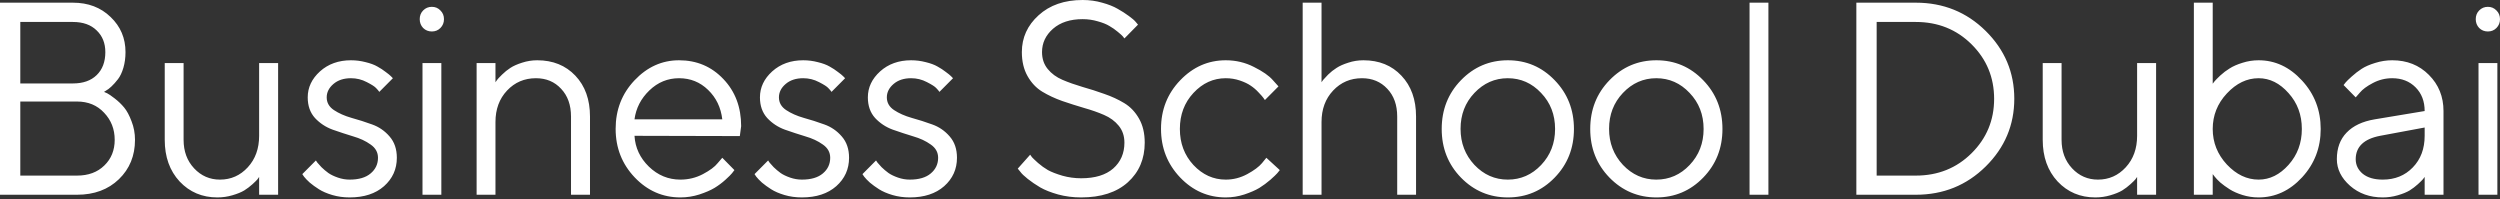
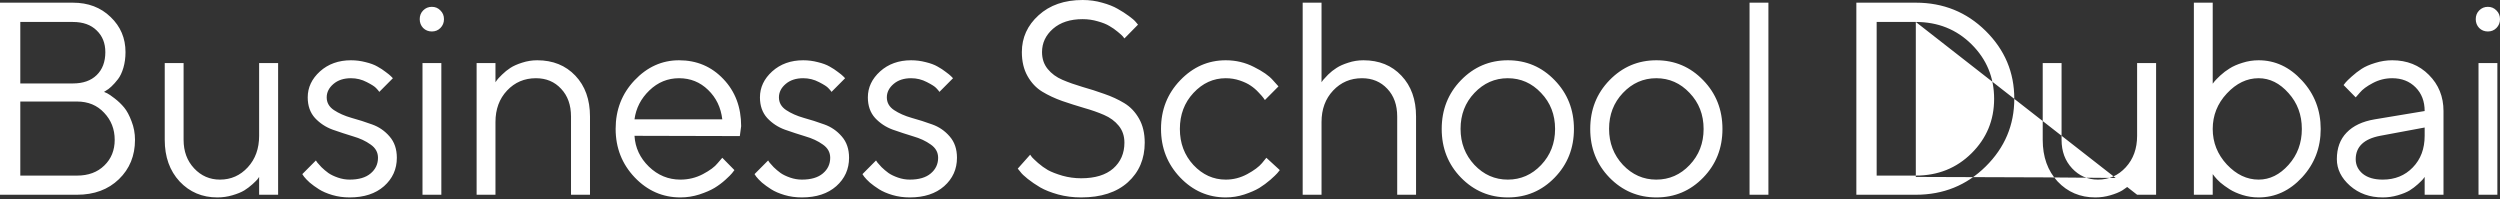
<svg xmlns="http://www.w3.org/2000/svg" width="514" height="41" viewBox="0 0 514 41" fill="none">
  <rect x="0" y="0" width="514" height="41" fill="#333333" stroke="none" />
-   <path d="M21.386 18.891C21.567 18.964 21.793 19.065 22.064 19.194C22.335 19.322 22.841 19.671 23.582 20.24C24.323 20.809 24.973 21.433 25.533 22.113C26.093 22.792 26.599 23.737 27.051 24.949C27.521 26.142 27.756 27.409 27.756 28.749C27.756 32.017 26.654 34.715 24.449 36.845C22.244 38.975 19.371 40.039 15.829 40.039H0V0.551H14.989C18.134 0.551 20.718 1.533 22.741 3.497C24.783 5.443 25.804 7.848 25.804 10.712C25.804 11.869 25.66 12.943 25.37 13.934C25.081 14.907 24.711 15.687 24.259 16.275C23.807 16.862 23.356 17.367 22.904 17.789C22.47 18.193 22.109 18.468 21.82 18.615L21.386 18.891ZM4.174 36.102H15.829C18.16 36.102 20.031 35.413 21.44 34.036C22.868 32.659 23.582 30.897 23.582 28.749C23.582 26.564 22.859 24.71 21.413 23.187C19.986 21.645 18.124 20.873 15.829 20.873H4.174V36.102ZM14.989 4.516H4.174V17.156H14.989C17.067 17.156 18.694 16.587 19.868 15.448C21.061 14.292 21.657 12.713 21.657 10.712C21.657 8.876 21.061 7.389 19.868 6.251C18.694 5.095 17.067 4.516 14.989 4.516ZM53.277 40.039V36.377C53.205 36.487 53.096 36.643 52.952 36.845C52.807 37.029 52.464 37.368 51.922 37.864C51.398 38.341 50.828 38.773 50.214 39.158C49.6 39.525 48.786 39.856 47.775 40.15C46.781 40.443 45.751 40.59 44.685 40.59C41.576 40.59 38.992 39.498 36.932 37.313C34.891 35.11 33.87 32.255 33.87 28.749V12.97H37.746V28.749C37.746 31.117 38.468 33.072 39.914 34.615C41.36 36.157 43.13 36.928 45.227 36.928C47.486 36.928 49.392 36.083 50.946 34.394C52.5 32.705 53.277 30.548 53.277 27.923V12.97H57.18V40.039H53.277ZM80.777 16.082L77.985 18.891C77.84 18.67 77.623 18.413 77.334 18.12C77.063 17.808 76.422 17.395 75.41 16.881C74.398 16.348 73.314 16.082 72.157 16.082C70.676 16.082 69.474 16.477 68.552 17.266C67.631 18.055 67.17 18.973 67.17 20.02C67.17 21.103 67.667 21.975 68.661 22.636C69.655 23.297 70.856 23.829 72.266 24.233C73.675 24.619 75.085 25.068 76.494 25.582C77.904 26.078 79.105 26.904 80.099 28.061C81.093 29.199 81.59 30.658 81.59 32.439C81.59 34.771 80.713 36.717 78.961 38.277C77.208 39.819 74.85 40.59 71.886 40.59C70.621 40.59 69.429 40.425 68.308 40.094C67.206 39.764 66.293 39.369 65.571 38.91C64.848 38.452 64.215 37.992 63.673 37.534C63.149 37.056 62.761 36.652 62.508 36.322L62.155 35.799L64.947 32.99C65.019 33.1 65.119 33.247 65.246 33.431C65.372 33.596 65.652 33.908 66.086 34.367C66.538 34.807 67.016 35.211 67.522 35.578C68.028 35.927 68.679 36.239 69.474 36.515C70.269 36.79 71.073 36.928 71.886 36.928C73.766 36.928 75.202 36.505 76.196 35.661C77.208 34.816 77.714 33.742 77.714 32.439C77.714 31.319 77.208 30.411 76.196 29.713C75.202 28.997 74.001 28.437 72.591 28.033C71.2 27.611 69.799 27.152 68.39 26.656C66.98 26.142 65.769 25.344 64.757 24.261C63.764 23.159 63.267 21.745 63.267 20.02C63.267 17.982 64.107 16.201 65.788 14.678C67.486 13.154 69.609 12.392 72.157 12.392C73.187 12.392 74.19 12.52 75.166 12.777C76.16 13.016 76.973 13.319 77.605 13.686C78.238 14.035 78.798 14.402 79.286 14.788C79.792 15.155 80.153 15.448 80.37 15.669L80.777 16.082ZM86.864 40.039V12.97H90.74V40.039H86.864ZM86.999 5.755C86.529 5.26 86.294 4.654 86.294 3.938C86.294 3.222 86.529 2.625 86.999 2.148C87.487 1.652 88.083 1.404 88.788 1.404C89.493 1.404 90.08 1.652 90.55 2.148C91.038 2.625 91.282 3.222 91.282 3.938C91.282 4.654 91.038 5.26 90.55 5.755C90.08 6.233 89.493 6.471 88.788 6.471C88.083 6.471 87.487 6.233 86.999 5.755ZM101.868 12.97V16.908C101.94 16.798 102.049 16.642 102.193 16.44C102.338 16.238 102.681 15.871 103.223 15.338C103.765 14.806 104.335 14.347 104.93 13.962C105.544 13.558 106.349 13.2 107.343 12.887C108.354 12.557 109.393 12.392 110.461 12.392C113.676 12.392 116.287 13.447 118.293 15.559C120.3 17.67 121.303 20.469 121.303 23.957V40.039H117.4V23.957C117.4 21.589 116.721 19.689 115.366 18.257C114.03 16.807 112.302 16.082 110.189 16.082C107.821 16.082 105.844 16.926 104.253 18.615C102.663 20.304 101.868 22.462 101.868 25.087V40.039H97.992V12.97H101.868ZM152.109 27.978L130.452 27.923C130.597 30.365 131.582 32.476 133.407 34.257C135.25 36.037 137.409 36.928 139.884 36.928C141.547 36.928 143.093 36.551 144.52 35.799C145.948 35.046 146.959 34.293 147.554 33.541L148.503 32.439L150.998 34.973C150.888 35.119 150.726 35.331 150.509 35.606C150.31 35.863 149.86 36.313 149.155 36.955C148.469 37.579 147.718 38.139 146.905 38.635C146.11 39.112 145.07 39.562 143.787 39.984C142.524 40.388 141.221 40.59 139.884 40.59C136.253 40.59 133.126 39.222 130.506 36.487C127.886 33.733 126.575 30.401 126.575 26.491C126.575 22.581 127.867 19.258 130.452 16.523C133.053 13.769 136.109 12.392 139.613 12.392C143.246 12.392 146.282 13.677 148.721 16.247C151.16 18.799 152.38 22.03 152.38 25.94L152.109 27.978ZM145.577 18.478C143.932 16.881 141.944 16.082 139.613 16.082C137.282 16.082 135.25 16.917 133.514 18.588C131.781 20.258 130.759 22.241 130.452 24.536H148.503C148.214 22.094 147.24 20.075 145.577 18.478ZM173.754 16.082L170.962 18.891C170.817 18.67 170.602 18.413 170.311 18.12C170.041 17.808 169.398 17.395 168.387 16.881C167.376 16.348 166.291 16.082 165.135 16.082C163.652 16.082 162.451 16.477 161.53 17.266C160.607 18.055 160.148 18.973 160.148 20.02C160.148 21.103 160.644 21.975 161.638 22.636C162.632 23.297 163.833 23.829 165.243 24.233C166.653 24.619 168.062 25.068 169.472 25.582C170.88 26.078 172.083 26.904 173.077 28.061C174.071 29.199 174.567 30.658 174.567 32.439C174.567 34.771 173.692 36.717 171.939 38.277C170.186 39.819 167.826 40.59 164.864 40.59C163.598 40.59 162.405 40.425 161.286 40.094C160.184 39.764 159.27 39.369 158.548 38.91C157.825 38.452 157.193 37.992 156.65 37.534C156.126 37.056 155.738 36.652 155.486 36.322L155.132 35.799L157.924 32.99C157.998 33.1 158.097 33.247 158.222 33.431C158.349 33.596 158.63 33.908 159.063 34.367C159.514 34.807 159.995 35.211 160.499 35.578C161.006 35.927 161.657 36.239 162.451 36.515C163.246 36.79 164.051 36.928 164.864 36.928C166.742 36.928 168.18 36.505 169.174 35.661C170.186 34.816 170.69 33.742 170.69 32.439C170.69 31.319 170.186 30.411 169.174 29.713C168.18 28.997 166.977 28.437 165.569 28.033C164.178 27.611 162.776 27.152 161.366 26.656C159.958 26.142 158.746 25.344 157.735 24.261C156.741 23.159 156.245 21.745 156.245 20.02C156.245 17.982 157.083 16.201 158.765 14.678C160.462 13.154 162.586 12.392 165.135 12.392C166.164 12.392 167.167 12.52 168.143 12.777C169.138 13.016 169.95 13.319 170.582 13.686C171.214 14.035 171.775 14.402 172.264 14.788C172.769 15.155 173.131 15.448 173.347 15.669L173.754 16.082ZM195.941 16.082L193.149 18.891C193.004 18.67 192.789 18.413 192.5 18.12C192.228 17.808 191.585 17.395 190.574 16.881C189.563 16.348 188.478 16.082 187.322 16.082C185.841 16.082 184.637 16.477 183.717 17.266C182.796 18.055 182.334 18.973 182.334 20.02C182.334 21.103 182.83 21.975 183.824 22.636C184.819 23.297 186.02 23.829 187.43 24.233C188.84 24.619 190.248 25.068 191.659 25.582C193.069 26.078 194.27 26.904 195.264 28.061C196.258 29.199 196.754 30.658 196.754 32.439C196.754 34.771 195.879 36.717 194.125 38.277C192.372 39.819 190.013 40.59 187.05 40.59C185.787 40.59 184.592 40.425 183.473 40.094C182.371 39.764 181.459 39.369 180.734 38.91C180.012 38.452 179.38 37.992 178.837 37.534C178.313 37.056 177.925 36.652 177.672 36.322L177.321 35.799L180.111 32.99C180.185 33.1 180.284 33.247 180.411 33.431C180.536 33.596 180.816 33.908 181.25 34.367C181.703 34.807 182.181 35.211 182.686 35.578C183.193 35.927 183.844 36.239 184.637 36.515C185.433 36.79 186.237 36.928 187.05 36.928C188.931 36.928 190.367 36.505 191.361 35.661C192.372 34.816 192.879 33.742 192.879 32.439C192.879 31.319 192.372 30.411 191.361 29.713C190.367 28.997 189.166 28.437 187.756 28.033C186.365 27.611 184.963 27.152 183.555 26.656C182.145 26.142 180.935 25.344 179.921 24.261C178.927 23.159 178.431 21.745 178.431 20.02C178.431 17.982 179.272 16.201 180.952 14.678C182.651 13.154 184.773 12.392 187.322 12.392C188.351 12.392 189.356 12.52 190.33 12.777C191.324 13.016 192.137 13.319 192.769 13.686C193.403 14.035 193.962 14.402 194.451 14.788C194.956 15.155 195.318 15.448 195.536 15.669L195.941 16.082ZM231.18 29.327C231.18 27.969 230.792 26.812 230.016 25.858C229.24 24.903 228.226 24.16 226.98 23.627C225.751 23.095 224.388 22.617 222.887 22.195C221.386 21.755 219.887 21.277 218.387 20.763C216.888 20.231 215.514 19.588 214.268 18.836C213.039 18.083 212.036 17.018 211.26 15.641C210.481 14.264 210.093 12.621 210.093 10.712C210.093 7.738 211.24 5.214 213.535 3.139C215.831 1.047 218.848 0 222.589 0C223.998 0 225.334 0.184 226.6 0.551C227.883 0.9 228.949 1.322 229.798 1.818C230.648 2.295 231.407 2.781 232.075 3.277C232.744 3.754 233.222 4.167 233.511 4.516L233.973 5.067L231.18 7.903C231.109 7.793 231.001 7.656 230.857 7.49C230.71 7.307 230.367 6.995 229.826 6.554C229.283 6.095 228.705 5.691 228.09 5.342C227.495 4.975 226.691 4.654 225.679 4.378C224.685 4.085 223.655 3.938 222.589 3.938C220.041 3.938 218.007 4.599 216.491 5.921C214.99 7.242 214.24 8.84 214.24 10.712C214.24 12.071 214.628 13.227 215.407 14.182C216.183 15.136 217.194 15.88 218.443 16.412C219.689 16.945 221.063 17.431 222.561 17.872C224.062 18.294 225.552 18.771 227.034 19.304C228.535 19.818 229.908 20.451 231.154 21.204C232.401 21.956 233.412 23.021 234.191 24.398C234.967 25.757 235.355 27.4 235.355 29.327C235.355 32.669 234.199 35.386 231.886 37.478C229.574 39.553 226.374 40.59 222.29 40.59C220.629 40.59 219.047 40.388 217.548 39.984C216.047 39.562 214.818 39.076 213.86 38.525C212.903 37.956 212.053 37.377 211.314 36.79C210.572 36.203 210.057 35.707 209.768 35.303L209.252 34.67L211.801 31.806C211.872 31.916 212 32.09 212.181 32.329C212.379 32.549 212.795 32.944 213.427 33.513C214.059 34.064 214.738 34.55 215.46 34.973C216.2 35.376 217.194 35.762 218.443 36.129C219.689 36.478 220.972 36.652 222.29 36.652C225.145 36.652 227.342 35.982 228.877 34.642C230.413 33.283 231.18 31.512 231.18 29.327ZM242.635 36.487C240.015 33.733 238.704 30.401 238.704 26.491C238.704 22.581 240.015 19.258 242.635 16.523C245.272 13.769 248.399 12.392 252.013 12.392C254.092 12.392 256.024 12.851 257.814 13.769C259.621 14.668 260.912 15.568 261.691 16.467L262.855 17.762L260.063 20.57C259.992 20.46 259.884 20.304 259.737 20.102C259.593 19.901 259.269 19.533 258.762 19.001C258.275 18.468 257.74 18.009 257.162 17.624C256.584 17.22 255.834 16.862 254.913 16.55C253.993 16.238 253.024 16.082 252.013 16.082C249.466 16.082 247.252 17.091 245.371 19.111C243.51 21.112 242.581 23.581 242.581 26.518C242.581 29.437 243.51 31.907 245.371 33.926C247.252 35.927 249.466 36.928 252.013 36.928C253.568 36.928 255.041 36.551 256.431 35.799C257.822 35.046 258.834 34.293 259.468 33.541L260.362 32.439L263.127 34.973C263.017 35.119 262.847 35.331 262.612 35.606C262.394 35.863 261.924 36.313 261.201 36.955C260.479 37.579 259.72 38.139 258.924 38.635C258.131 39.112 257.1 39.562 255.834 39.984C254.588 40.388 253.313 40.59 252.013 40.59C248.382 40.59 245.255 39.222 242.635 36.487ZM271.707 0.551V16.908C271.778 16.798 271.888 16.642 272.033 16.44C272.194 16.238 272.537 15.871 273.061 15.338C273.605 14.806 274.183 14.347 274.797 13.962C275.412 13.558 276.216 13.2 277.21 12.887C278.202 12.557 279.241 12.392 280.326 12.392C283.543 12.392 286.144 13.447 288.132 15.559C290.138 17.67 291.14 20.469 291.14 23.957V40.039H287.265V23.957C287.265 21.589 286.588 19.689 285.232 18.257C283.878 16.807 282.142 16.082 280.028 16.082C277.661 16.082 275.681 16.926 274.092 18.615C272.503 20.304 271.707 22.462 271.707 25.087V40.039H267.83V0.551H271.707ZM316.853 33.926C318.768 31.907 319.725 29.437 319.725 26.518C319.725 23.581 318.768 21.112 316.853 19.111C314.955 17.091 312.669 16.082 309.995 16.082C307.339 16.082 305.053 17.091 303.136 19.111C301.238 21.112 300.292 23.572 300.292 26.491C300.292 29.392 301.238 31.861 303.136 33.898C305.053 35.918 307.339 36.928 309.995 36.928C312.669 36.928 314.955 35.927 316.853 33.926ZM300.372 36.515C297.734 33.798 296.415 30.466 296.415 26.518C296.415 22.553 297.734 19.212 300.372 16.495C303.028 13.76 306.246 12.392 310.021 12.392C313.797 12.392 317.006 13.76 319.643 16.495C322.282 19.212 323.602 22.553 323.602 26.518C323.602 30.466 322.282 33.798 319.643 36.515C317.006 39.232 313.797 40.59 310.021 40.59C306.246 40.59 303.028 39.232 300.372 36.515ZM347.387 33.926C349.304 31.907 350.261 29.437 350.261 26.518C350.261 23.581 349.304 21.112 347.387 19.111C345.489 17.091 343.203 16.082 340.53 16.082C337.873 16.082 335.587 17.091 333.672 19.111C331.775 21.112 330.826 23.572 330.826 26.491C330.826 29.392 331.775 31.861 333.672 33.898C335.587 35.918 337.873 36.928 340.53 36.928C343.203 36.928 345.489 35.927 347.387 33.926ZM330.908 36.515C328.268 33.798 326.951 30.466 326.951 26.518C326.951 22.553 328.268 19.212 330.908 16.495C333.564 13.76 336.78 12.392 340.558 12.392C344.333 12.392 347.542 13.76 350.179 16.495C352.819 19.212 354.136 22.553 354.136 26.518C354.136 30.466 352.819 33.798 350.179 36.515C347.542 39.232 344.333 40.59 340.558 40.59C336.78 40.59 333.564 39.232 330.908 36.515ZM363.585 0.551V40.039H359.708V0.551H363.585ZM381.666 0.551H393.891C399.547 0.551 404.336 2.488 408.257 6.361C412.179 10.235 414.139 14.88 414.139 20.295C414.139 25.711 412.179 30.355 408.257 34.229C404.336 38.102 399.547 40.039 393.891 40.039H381.666V0.551ZM393.891 4.516H385.841V36.102H393.891C398.445 36.102 402.266 34.569 405.356 31.503C408.446 28.437 409.992 24.71 409.992 20.323C409.992 15.917 408.446 12.181 405.356 9.115C402.266 6.049 398.445 4.516 393.891 4.516ZM439.39 40.039V36.377C439.317 36.487 439.209 36.643 439.064 36.845C438.92 37.029 438.575 37.368 438.034 37.864C437.51 38.341 436.94 38.773 436.326 39.158C435.711 39.525 434.898 39.856 433.887 40.15C432.893 40.443 431.862 40.59 430.797 40.59C427.69 40.59 425.104 39.498 423.045 37.313C421.003 35.11 419.983 32.255 419.983 28.749V12.97H423.858V28.749C423.858 31.117 424.58 33.072 426.027 34.615C427.472 36.157 429.242 36.928 431.338 36.928C433.598 36.928 435.504 36.083 437.059 34.394C438.612 32.705 439.39 30.548 439.39 27.923V12.97H443.293V40.039H439.39ZM457.836 19.221C455.901 21.296 454.935 23.728 454.935 26.518C454.935 29.291 455.901 31.723 457.836 33.816C459.787 35.891 461.965 36.928 464.367 36.928C466.664 36.928 468.714 35.918 470.521 33.898C472.346 31.861 473.258 29.401 473.258 26.518C473.258 23.618 472.346 21.158 470.521 19.139C468.714 17.101 466.664 16.082 464.367 16.082C461.965 16.082 459.787 17.128 457.836 19.221ZM454.935 0.551V17.211C455.009 17.101 455.134 16.936 455.315 16.715C455.513 16.477 455.901 16.082 456.481 15.531C457.077 14.98 457.719 14.494 458.405 14.072C459.091 13.631 459.968 13.245 461.034 12.915C462.118 12.566 463.229 12.392 464.367 12.392C467.766 12.392 470.737 13.778 473.286 16.55C475.852 19.322 477.135 22.645 477.135 26.518C477.135 30.374 475.861 33.688 473.312 36.459C470.765 39.213 467.783 40.59 464.367 40.59C463.229 40.59 462.127 40.425 461.062 40.094C460.014 39.764 459.127 39.369 458.405 38.91C457.683 38.452 457.051 37.992 456.507 37.534C455.983 37.056 455.595 36.652 455.343 36.322L454.935 35.799V40.039H451.06V0.551H454.935ZM488.236 24.536L498.509 22.829C498.509 20.827 497.886 19.203 496.639 17.954C495.391 16.706 493.793 16.082 491.841 16.082C490.431 16.082 489.103 16.412 487.856 17.073C486.627 17.716 485.732 18.377 485.174 19.056L484.333 20.02L481.838 17.486C481.948 17.34 482.093 17.156 482.274 16.936C482.472 16.697 482.886 16.293 483.52 15.724C484.169 15.136 484.848 14.613 485.553 14.154C486.256 13.695 487.179 13.291 488.318 12.943C489.474 12.575 490.649 12.392 491.841 12.392C494.878 12.392 497.388 13.392 499.376 15.393C501.381 17.395 502.384 19.873 502.384 22.829V40.039H498.509V36.377C498.436 36.487 498.319 36.643 498.157 36.845C498.011 37.029 497.668 37.368 497.127 37.864C496.603 38.341 496.033 38.773 495.419 39.158C494.804 39.525 493.991 39.856 492.98 40.15C491.986 40.443 490.955 40.59 489.89 40.59C487.233 40.59 484.993 39.792 483.166 38.194C481.359 36.597 480.456 34.771 480.456 32.714C480.456 30.456 481.124 28.639 482.463 27.262C483.8 25.867 485.724 24.958 488.236 24.536ZM489.89 36.928C492.4 36.928 494.461 36.092 496.07 34.422C497.696 32.751 498.509 30.585 498.509 27.923V26.216L489.347 27.923C486.021 28.566 484.35 30.163 484.333 32.714C484.333 33.926 484.82 34.936 485.797 35.743C486.791 36.533 488.154 36.928 489.89 36.928ZM509.582 40.039V12.97H513.459V40.039H509.582ZM509.718 5.755C509.248 5.26 509.013 4.654 509.013 3.938C509.013 3.222 509.248 2.625 509.718 2.148C510.207 1.652 510.802 1.404 511.507 1.404C512.213 1.404 512.799 1.652 513.269 2.148C513.757 2.625 514 3.222 514 3.938C514 4.654 513.757 5.26 513.269 5.755C512.799 6.233 512.213 6.471 511.507 6.471C510.802 6.471 510.207 6.233 509.718 5.755Z" fill="white" />
+   <path d="M21.386 18.891C21.567 18.964 21.793 19.065 22.064 19.194C22.335 19.322 22.841 19.671 23.582 20.24C24.323 20.809 24.973 21.433 25.533 22.113C26.093 22.792 26.599 23.737 27.051 24.949C27.521 26.142 27.756 27.409 27.756 28.749C27.756 32.017 26.654 34.715 24.449 36.845C22.244 38.975 19.371 40.039 15.829 40.039H0V0.551H14.989C18.134 0.551 20.718 1.533 22.741 3.497C24.783 5.443 25.804 7.848 25.804 10.712C25.804 11.869 25.66 12.943 25.37 13.934C25.081 14.907 24.711 15.687 24.259 16.275C23.807 16.862 23.356 17.367 22.904 17.789C22.47 18.193 22.109 18.468 21.82 18.615L21.386 18.891ZM4.174 36.102H15.829C18.16 36.102 20.031 35.413 21.44 34.036C22.868 32.659 23.582 30.897 23.582 28.749C23.582 26.564 22.859 24.71 21.413 23.187C19.986 21.645 18.124 20.873 15.829 20.873H4.174V36.102ZM14.989 4.516H4.174V17.156H14.989C17.067 17.156 18.694 16.587 19.868 15.448C21.061 14.292 21.657 12.713 21.657 10.712C21.657 8.876 21.061 7.389 19.868 6.251C18.694 5.095 17.067 4.516 14.989 4.516ZM53.277 40.039V36.377C53.205 36.487 53.096 36.643 52.952 36.845C52.807 37.029 52.464 37.368 51.922 37.864C51.398 38.341 50.828 38.773 50.214 39.158C49.6 39.525 48.786 39.856 47.775 40.15C46.781 40.443 45.751 40.59 44.685 40.59C41.576 40.59 38.992 39.498 36.932 37.313C34.891 35.11 33.87 32.255 33.87 28.749V12.97H37.746V28.749C37.746 31.117 38.468 33.072 39.914 34.615C41.36 36.157 43.13 36.928 45.227 36.928C47.486 36.928 49.392 36.083 50.946 34.394C52.5 32.705 53.277 30.548 53.277 27.923V12.97H57.18V40.039H53.277ZM80.777 16.082L77.985 18.891C77.84 18.67 77.623 18.413 77.334 18.12C77.063 17.808 76.422 17.395 75.41 16.881C74.398 16.348 73.314 16.082 72.157 16.082C70.676 16.082 69.474 16.477 68.552 17.266C67.631 18.055 67.17 18.973 67.17 20.02C67.17 21.103 67.667 21.975 68.661 22.636C69.655 23.297 70.856 23.829 72.266 24.233C73.675 24.619 75.085 25.068 76.494 25.582C77.904 26.078 79.105 26.904 80.099 28.061C81.093 29.199 81.59 30.658 81.59 32.439C81.59 34.771 80.713 36.717 78.961 38.277C77.208 39.819 74.85 40.59 71.886 40.59C70.621 40.59 69.429 40.425 68.308 40.094C67.206 39.764 66.293 39.369 65.571 38.91C64.848 38.452 64.215 37.992 63.673 37.534C63.149 37.056 62.761 36.652 62.508 36.322L62.155 35.799L64.947 32.99C65.019 33.1 65.119 33.247 65.246 33.431C65.372 33.596 65.652 33.908 66.086 34.367C66.538 34.807 67.016 35.211 67.522 35.578C68.028 35.927 68.679 36.239 69.474 36.515C70.269 36.79 71.073 36.928 71.886 36.928C73.766 36.928 75.202 36.505 76.196 35.661C77.208 34.816 77.714 33.742 77.714 32.439C77.714 31.319 77.208 30.411 76.196 29.713C75.202 28.997 74.001 28.437 72.591 28.033C71.2 27.611 69.799 27.152 68.39 26.656C66.98 26.142 65.769 25.344 64.757 24.261C63.764 23.159 63.267 21.745 63.267 20.02C63.267 17.982 64.107 16.201 65.788 14.678C67.486 13.154 69.609 12.392 72.157 12.392C73.187 12.392 74.19 12.52 75.166 12.777C76.16 13.016 76.973 13.319 77.605 13.686C78.238 14.035 78.798 14.402 79.286 14.788C79.792 15.155 80.153 15.448 80.37 15.669L80.777 16.082ZM86.864 40.039V12.97H90.74V40.039H86.864ZM86.999 5.755C86.529 5.26 86.294 4.654 86.294 3.938C86.294 3.222 86.529 2.625 86.999 2.148C87.487 1.652 88.083 1.404 88.788 1.404C89.493 1.404 90.08 1.652 90.55 2.148C91.038 2.625 91.282 3.222 91.282 3.938C91.282 4.654 91.038 5.26 90.55 5.755C90.08 6.233 89.493 6.471 88.788 6.471C88.083 6.471 87.487 6.233 86.999 5.755ZM101.868 12.97V16.908C101.94 16.798 102.049 16.642 102.193 16.44C102.338 16.238 102.681 15.871 103.223 15.338C103.765 14.806 104.335 14.347 104.93 13.962C105.544 13.558 106.349 13.2 107.343 12.887C108.354 12.557 109.393 12.392 110.461 12.392C113.676 12.392 116.287 13.447 118.293 15.559C120.3 17.67 121.303 20.469 121.303 23.957V40.039H117.4V23.957C117.4 21.589 116.721 19.689 115.366 18.257C114.03 16.807 112.302 16.082 110.189 16.082C107.821 16.082 105.844 16.926 104.253 18.615C102.663 20.304 101.868 22.462 101.868 25.087V40.039H97.992V12.97H101.868ZM152.109 27.978L130.452 27.923C130.597 30.365 131.582 32.476 133.407 34.257C135.25 36.037 137.409 36.928 139.884 36.928C141.547 36.928 143.093 36.551 144.52 35.799C145.948 35.046 146.959 34.293 147.554 33.541L148.503 32.439L150.998 34.973C150.888 35.119 150.726 35.331 150.509 35.606C150.31 35.863 149.86 36.313 149.155 36.955C148.469 37.579 147.718 38.139 146.905 38.635C146.11 39.112 145.07 39.562 143.787 39.984C142.524 40.388 141.221 40.59 139.884 40.59C136.253 40.59 133.126 39.222 130.506 36.487C127.886 33.733 126.575 30.401 126.575 26.491C126.575 22.581 127.867 19.258 130.452 16.523C133.053 13.769 136.109 12.392 139.613 12.392C143.246 12.392 146.282 13.677 148.721 16.247C151.16 18.799 152.38 22.03 152.38 25.94L152.109 27.978ZM145.577 18.478C143.932 16.881 141.944 16.082 139.613 16.082C137.282 16.082 135.25 16.917 133.514 18.588C131.781 20.258 130.759 22.241 130.452 24.536H148.503C148.214 22.094 147.24 20.075 145.577 18.478ZM173.754 16.082L170.962 18.891C170.817 18.67 170.602 18.413 170.311 18.12C170.041 17.808 169.398 17.395 168.387 16.881C167.376 16.348 166.291 16.082 165.135 16.082C163.652 16.082 162.451 16.477 161.53 17.266C160.607 18.055 160.148 18.973 160.148 20.02C160.148 21.103 160.644 21.975 161.638 22.636C162.632 23.297 163.833 23.829 165.243 24.233C166.653 24.619 168.062 25.068 169.472 25.582C170.88 26.078 172.083 26.904 173.077 28.061C174.071 29.199 174.567 30.658 174.567 32.439C174.567 34.771 173.692 36.717 171.939 38.277C170.186 39.819 167.826 40.59 164.864 40.59C163.598 40.59 162.405 40.425 161.286 40.094C160.184 39.764 159.27 39.369 158.548 38.91C157.825 38.452 157.193 37.992 156.65 37.534C156.126 37.056 155.738 36.652 155.486 36.322L155.132 35.799L157.924 32.99C157.998 33.1 158.097 33.247 158.222 33.431C158.349 33.596 158.63 33.908 159.063 34.367C159.514 34.807 159.995 35.211 160.499 35.578C161.006 35.927 161.657 36.239 162.451 36.515C163.246 36.79 164.051 36.928 164.864 36.928C166.742 36.928 168.18 36.505 169.174 35.661C170.186 34.816 170.69 33.742 170.69 32.439C170.69 31.319 170.186 30.411 169.174 29.713C168.18 28.997 166.977 28.437 165.569 28.033C164.178 27.611 162.776 27.152 161.366 26.656C159.958 26.142 158.746 25.344 157.735 24.261C156.741 23.159 156.245 21.745 156.245 20.02C156.245 17.982 157.083 16.201 158.765 14.678C160.462 13.154 162.586 12.392 165.135 12.392C166.164 12.392 167.167 12.52 168.143 12.777C169.138 13.016 169.95 13.319 170.582 13.686C171.214 14.035 171.775 14.402 172.264 14.788C172.769 15.155 173.131 15.448 173.347 15.669L173.754 16.082ZM195.941 16.082L193.149 18.891C193.004 18.67 192.789 18.413 192.5 18.12C192.228 17.808 191.585 17.395 190.574 16.881C189.563 16.348 188.478 16.082 187.322 16.082C185.841 16.082 184.637 16.477 183.717 17.266C182.796 18.055 182.334 18.973 182.334 20.02C182.334 21.103 182.83 21.975 183.824 22.636C184.819 23.297 186.02 23.829 187.43 24.233C188.84 24.619 190.248 25.068 191.659 25.582C193.069 26.078 194.27 26.904 195.264 28.061C196.258 29.199 196.754 30.658 196.754 32.439C196.754 34.771 195.879 36.717 194.125 38.277C192.372 39.819 190.013 40.59 187.05 40.59C185.787 40.59 184.592 40.425 183.473 40.094C182.371 39.764 181.459 39.369 180.734 38.91C180.012 38.452 179.38 37.992 178.837 37.534C178.313 37.056 177.925 36.652 177.672 36.322L177.321 35.799L180.111 32.99C180.185 33.1 180.284 33.247 180.411 33.431C180.536 33.596 180.816 33.908 181.25 34.367C181.703 34.807 182.181 35.211 182.686 35.578C183.193 35.927 183.844 36.239 184.637 36.515C185.433 36.79 186.237 36.928 187.05 36.928C188.931 36.928 190.367 36.505 191.361 35.661C192.372 34.816 192.879 33.742 192.879 32.439C192.879 31.319 192.372 30.411 191.361 29.713C190.367 28.997 189.166 28.437 187.756 28.033C186.365 27.611 184.963 27.152 183.555 26.656C182.145 26.142 180.935 25.344 179.921 24.261C178.927 23.159 178.431 21.745 178.431 20.02C178.431 17.982 179.272 16.201 180.952 14.678C182.651 13.154 184.773 12.392 187.322 12.392C188.351 12.392 189.356 12.52 190.33 12.777C191.324 13.016 192.137 13.319 192.769 13.686C193.403 14.035 193.962 14.402 194.451 14.788C194.956 15.155 195.318 15.448 195.536 15.669L195.941 16.082ZM231.18 29.327C231.18 27.969 230.792 26.812 230.016 25.858C229.24 24.903 228.226 24.16 226.98 23.627C225.751 23.095 224.388 22.617 222.887 22.195C221.386 21.755 219.887 21.277 218.387 20.763C216.888 20.231 215.514 19.588 214.268 18.836C213.039 18.083 212.036 17.018 211.26 15.641C210.481 14.264 210.093 12.621 210.093 10.712C210.093 7.738 211.24 5.214 213.535 3.139C215.831 1.047 218.848 0 222.589 0C223.998 0 225.334 0.184 226.6 0.551C227.883 0.9 228.949 1.322 229.798 1.818C230.648 2.295 231.407 2.781 232.075 3.277C232.744 3.754 233.222 4.167 233.511 4.516L233.973 5.067L231.18 7.903C231.109 7.793 231.001 7.656 230.857 7.49C230.71 7.307 230.367 6.995 229.826 6.554C229.283 6.095 228.705 5.691 228.09 5.342C227.495 4.975 226.691 4.654 225.679 4.378C224.685 4.085 223.655 3.938 222.589 3.938C220.041 3.938 218.007 4.599 216.491 5.921C214.99 7.242 214.24 8.84 214.24 10.712C214.24 12.071 214.628 13.227 215.407 14.182C216.183 15.136 217.194 15.88 218.443 16.412C219.689 16.945 221.063 17.431 222.561 17.872C224.062 18.294 225.552 18.771 227.034 19.304C228.535 19.818 229.908 20.451 231.154 21.204C232.401 21.956 233.412 23.021 234.191 24.398C234.967 25.757 235.355 27.4 235.355 29.327C235.355 32.669 234.199 35.386 231.886 37.478C229.574 39.553 226.374 40.59 222.29 40.59C220.629 40.59 219.047 40.388 217.548 39.984C216.047 39.562 214.818 39.076 213.86 38.525C212.903 37.956 212.053 37.377 211.314 36.79C210.572 36.203 210.057 35.707 209.768 35.303L209.252 34.67L211.801 31.806C211.872 31.916 212 32.09 212.181 32.329C212.379 32.549 212.795 32.944 213.427 33.513C214.059 34.064 214.738 34.55 215.46 34.973C216.2 35.376 217.194 35.762 218.443 36.129C219.689 36.478 220.972 36.652 222.29 36.652C225.145 36.652 227.342 35.982 228.877 34.642C230.413 33.283 231.18 31.512 231.18 29.327ZM242.635 36.487C240.015 33.733 238.704 30.401 238.704 26.491C238.704 22.581 240.015 19.258 242.635 16.523C245.272 13.769 248.399 12.392 252.013 12.392C254.092 12.392 256.024 12.851 257.814 13.769C259.621 14.668 260.912 15.568 261.691 16.467L262.855 17.762L260.063 20.57C259.992 20.46 259.884 20.304 259.737 20.102C259.593 19.901 259.269 19.533 258.762 19.001C258.275 18.468 257.74 18.009 257.162 17.624C256.584 17.22 255.834 16.862 254.913 16.55C253.993 16.238 253.024 16.082 252.013 16.082C249.466 16.082 247.252 17.091 245.371 19.111C243.51 21.112 242.581 23.581 242.581 26.518C242.581 29.437 243.51 31.907 245.371 33.926C247.252 35.927 249.466 36.928 252.013 36.928C253.568 36.928 255.041 36.551 256.431 35.799C257.822 35.046 258.834 34.293 259.468 33.541L260.362 32.439L263.127 34.973C263.017 35.119 262.847 35.331 262.612 35.606C262.394 35.863 261.924 36.313 261.201 36.955C260.479 37.579 259.72 38.139 258.924 38.635C258.131 39.112 257.1 39.562 255.834 39.984C254.588 40.388 253.313 40.59 252.013 40.59C248.382 40.59 245.255 39.222 242.635 36.487ZM271.707 0.551V16.908C271.778 16.798 271.888 16.642 272.033 16.44C272.194 16.238 272.537 15.871 273.061 15.338C273.605 14.806 274.183 14.347 274.797 13.962C275.412 13.558 276.216 13.2 277.21 12.887C278.202 12.557 279.241 12.392 280.326 12.392C283.543 12.392 286.144 13.447 288.132 15.559C290.138 17.67 291.14 20.469 291.14 23.957V40.039H287.265V23.957C287.265 21.589 286.588 19.689 285.232 18.257C283.878 16.807 282.142 16.082 280.028 16.082C277.661 16.082 275.681 16.926 274.092 18.615C272.503 20.304 271.707 22.462 271.707 25.087V40.039H267.83V0.551H271.707ZM316.853 33.926C318.768 31.907 319.725 29.437 319.725 26.518C319.725 23.581 318.768 21.112 316.853 19.111C314.955 17.091 312.669 16.082 309.995 16.082C307.339 16.082 305.053 17.091 303.136 19.111C301.238 21.112 300.292 23.572 300.292 26.491C300.292 29.392 301.238 31.861 303.136 33.898C305.053 35.918 307.339 36.928 309.995 36.928C312.669 36.928 314.955 35.927 316.853 33.926ZM300.372 36.515C297.734 33.798 296.415 30.466 296.415 26.518C296.415 22.553 297.734 19.212 300.372 16.495C303.028 13.76 306.246 12.392 310.021 12.392C313.797 12.392 317.006 13.76 319.643 16.495C322.282 19.212 323.602 22.553 323.602 26.518C323.602 30.466 322.282 33.798 319.643 36.515C317.006 39.232 313.797 40.59 310.021 40.59C306.246 40.59 303.028 39.232 300.372 36.515ZM347.387 33.926C349.304 31.907 350.261 29.437 350.261 26.518C350.261 23.581 349.304 21.112 347.387 19.111C345.489 17.091 343.203 16.082 340.53 16.082C337.873 16.082 335.587 17.091 333.672 19.111C331.775 21.112 330.826 23.572 330.826 26.491C330.826 29.392 331.775 31.861 333.672 33.898C335.587 35.918 337.873 36.928 340.53 36.928C343.203 36.928 345.489 35.927 347.387 33.926ZM330.908 36.515C328.268 33.798 326.951 30.466 326.951 26.518C326.951 22.553 328.268 19.212 330.908 16.495C333.564 13.76 336.78 12.392 340.558 12.392C344.333 12.392 347.542 13.76 350.179 16.495C352.819 19.212 354.136 22.553 354.136 26.518C354.136 30.466 352.819 33.798 350.179 36.515C347.542 39.232 344.333 40.59 340.558 40.59C336.78 40.59 333.564 39.232 330.908 36.515ZM363.585 0.551V40.039H359.708V0.551H363.585ZM381.666 0.551H393.891C399.547 0.551 404.336 2.488 408.257 6.361C412.179 10.235 414.139 14.88 414.139 20.295C414.139 25.711 412.179 30.355 408.257 34.229C404.336 38.102 399.547 40.039 393.891 40.039H381.666V0.551ZM393.891 4.516H385.841V36.102H393.891C398.445 36.102 402.266 34.569 405.356 31.503C408.446 28.437 409.992 24.71 409.992 20.323C409.992 15.917 408.446 12.181 405.356 9.115C402.266 6.049 398.445 4.516 393.891 4.516ZV36.377C439.317 36.487 439.209 36.643 439.064 36.845C438.92 37.029 438.575 37.368 438.034 37.864C437.51 38.341 436.94 38.773 436.326 39.158C435.711 39.525 434.898 39.856 433.887 40.15C432.893 40.443 431.862 40.59 430.797 40.59C427.69 40.59 425.104 39.498 423.045 37.313C421.003 35.11 419.983 32.255 419.983 28.749V12.97H423.858V28.749C423.858 31.117 424.58 33.072 426.027 34.615C427.472 36.157 429.242 36.928 431.338 36.928C433.598 36.928 435.504 36.083 437.059 34.394C438.612 32.705 439.39 30.548 439.39 27.923V12.97H443.293V40.039H439.39ZM457.836 19.221C455.901 21.296 454.935 23.728 454.935 26.518C454.935 29.291 455.901 31.723 457.836 33.816C459.787 35.891 461.965 36.928 464.367 36.928C466.664 36.928 468.714 35.918 470.521 33.898C472.346 31.861 473.258 29.401 473.258 26.518C473.258 23.618 472.346 21.158 470.521 19.139C468.714 17.101 466.664 16.082 464.367 16.082C461.965 16.082 459.787 17.128 457.836 19.221ZM454.935 0.551V17.211C455.009 17.101 455.134 16.936 455.315 16.715C455.513 16.477 455.901 16.082 456.481 15.531C457.077 14.98 457.719 14.494 458.405 14.072C459.091 13.631 459.968 13.245 461.034 12.915C462.118 12.566 463.229 12.392 464.367 12.392C467.766 12.392 470.737 13.778 473.286 16.55C475.852 19.322 477.135 22.645 477.135 26.518C477.135 30.374 475.861 33.688 473.312 36.459C470.765 39.213 467.783 40.59 464.367 40.59C463.229 40.59 462.127 40.425 461.062 40.094C460.014 39.764 459.127 39.369 458.405 38.91C457.683 38.452 457.051 37.992 456.507 37.534C455.983 37.056 455.595 36.652 455.343 36.322L454.935 35.799V40.039H451.06V0.551H454.935ZM488.236 24.536L498.509 22.829C498.509 20.827 497.886 19.203 496.639 17.954C495.391 16.706 493.793 16.082 491.841 16.082C490.431 16.082 489.103 16.412 487.856 17.073C486.627 17.716 485.732 18.377 485.174 19.056L484.333 20.02L481.838 17.486C481.948 17.34 482.093 17.156 482.274 16.936C482.472 16.697 482.886 16.293 483.52 15.724C484.169 15.136 484.848 14.613 485.553 14.154C486.256 13.695 487.179 13.291 488.318 12.943C489.474 12.575 490.649 12.392 491.841 12.392C494.878 12.392 497.388 13.392 499.376 15.393C501.381 17.395 502.384 19.873 502.384 22.829V40.039H498.509V36.377C498.436 36.487 498.319 36.643 498.157 36.845C498.011 37.029 497.668 37.368 497.127 37.864C496.603 38.341 496.033 38.773 495.419 39.158C494.804 39.525 493.991 39.856 492.98 40.15C491.986 40.443 490.955 40.59 489.89 40.59C487.233 40.59 484.993 39.792 483.166 38.194C481.359 36.597 480.456 34.771 480.456 32.714C480.456 30.456 481.124 28.639 482.463 27.262C483.8 25.867 485.724 24.958 488.236 24.536ZM489.89 36.928C492.4 36.928 494.461 36.092 496.07 34.422C497.696 32.751 498.509 30.585 498.509 27.923V26.216L489.347 27.923C486.021 28.566 484.35 30.163 484.333 32.714C484.333 33.926 484.82 34.936 485.797 35.743C486.791 36.533 488.154 36.928 489.89 36.928ZM509.582 40.039V12.97H513.459V40.039H509.582ZM509.718 5.755C509.248 5.26 509.013 4.654 509.013 3.938C509.013 3.222 509.248 2.625 509.718 2.148C510.207 1.652 510.802 1.404 511.507 1.404C512.213 1.404 512.799 1.652 513.269 2.148C513.757 2.625 514 3.222 514 3.938C514 4.654 513.757 5.26 513.269 5.755C512.799 6.233 512.213 6.471 511.507 6.471C510.802 6.471 510.207 6.233 509.718 5.755Z" fill="white" />
</svg>